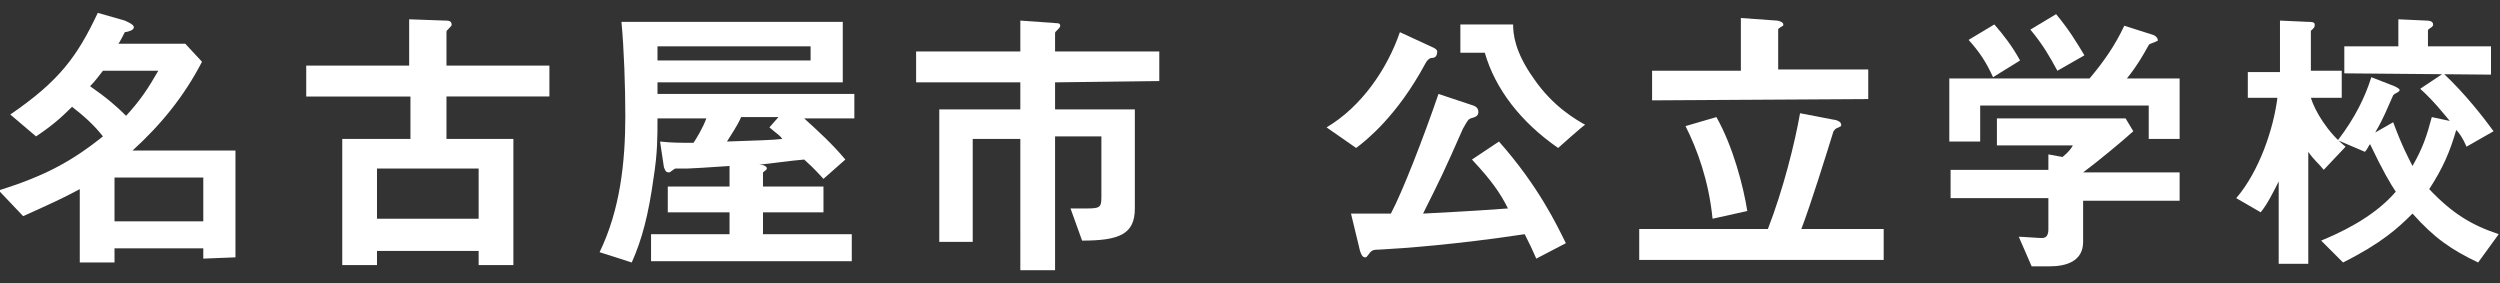
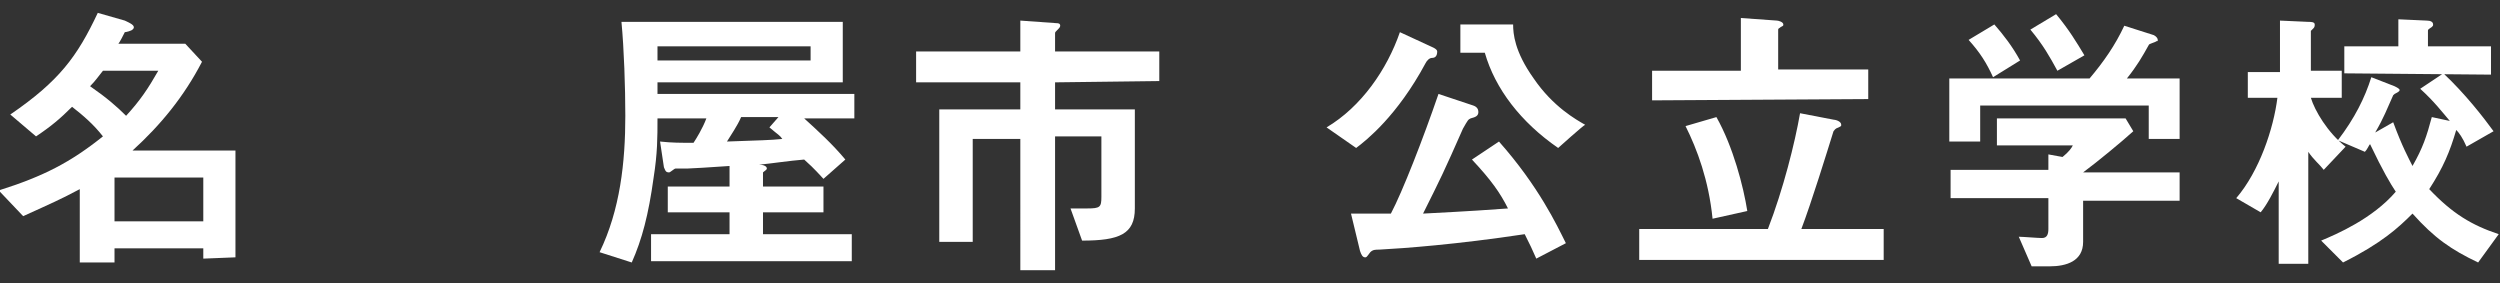
<svg xmlns="http://www.w3.org/2000/svg" version="1.1" id="_レイヤー_2" x="0px" y="0px" viewBox="0 0 194.3 22" style="enable-background:new 0 0 194.3 22;" xml:space="preserve">
  <rect x="0" y="0" width="194.3" height="22" fill="#333333" stroke="none" />
  <style type="text/css">
	.st0{fill:#FFFFFF;}
</style>
  <g id="_レイヤー_1-2">
    <g>
      <path class="st0" d="M15.8,20.1v-0.8H8.9v1.1H6.2v-5.7c-1.5,0.8-2.2,1.1-4.4,2.1l-1.9-2c3.5-1.1,5.6-2.2,8.1-4.2    C7.3,9.7,6.5,9,5.6,8.3C4.7,9.2,4,9.8,2.8,10.6l-2-1.7C4.6,6.3,6,4.4,7.6,1l2.1,0.6c0.2,0.1,0.7,0.3,0.7,0.5c0,0.1,0,0.1-0.1,0.2    c-0.1,0.1-0.5,0.2-0.6,0.2C9.6,2.7,9.3,3.3,9.2,3.4h5.2l1.3,1.4c-1.4,2.7-3.2,4.9-5.4,6.9h8v8.3L15.8,20.1L15.8,20.1z M8,5.5    C7.6,6,7.4,6.3,7,6.7C8.3,7.6,9.1,8.3,9.8,9c1.1-1.2,1.7-2.1,2.5-3.5L8,5.5L8,5.5z M15.8,13.8H8.9v3.4h6.9V13.8z" />
-       <path class="st0" d="M34.7,7.5v3.3h5.2v9.8h-2.7v-1.1h-7.9v1.1h-2.7v-9.8h5.3V7.5h-8.1V5.1h8V1.5l2.8,0.1c0.2,0,0.5,0,0.5,0.3    c0,0.1,0,0.1-0.2,0.3c-0.2,0.2-0.2,0.2-0.2,0.3v2.6h8v2.4L34.7,7.5L34.7,7.5z M37.2,13.1h-7.9v3.9h7.9    C37.2,17.1,37.2,13.1,37.2,13.1z" />
      <path class="st0" d="M62.5,9.2c1.1,1,2.2,2,3.2,3.2L64,13.9c-0.3-0.3-0.6-0.7-1.5-1.5c-1.2,0.1-2.5,0.3-3.5,0.4    c0.3,0,0.6,0.1,0.6,0.3c0,0.1-0.2,0.2-0.3,0.3v1.1H64v2h-4.7v1.7h6.9v2.1H50.6v-2.1h6.1v-1.7h-4.8v-2h4.8v-1.6    c-1.3,0.1-3.2,0.2-3.3,0.2c-0.1,0-0.7,0-0.9,0c-0.1,0-0.4,0.3-0.5,0.3c-0.3,0-0.3-0.2-0.4-0.4l-0.3-2c0.9,0.1,1.6,0.1,2.6,0.1    c0.2-0.3,0.7-1.1,1-1.9h-3.8c0,1.5,0,2.7-0.3,4.6c-0.4,2.9-0.9,4.8-1.7,6.6l-2.5-0.8c1.6-3.3,2-7,2-10.6c0-2.2-0.1-5.2-0.3-7.3    h17.2v4.7H51.1v0.9h15.3v1.9L62.5,9.2L62.5,9.2z M63,3.6H51.1v1.1H63V3.6z M59.8,9.9l0.7-0.8h-2.9c-0.3,0.7-0.8,1.4-1.1,1.9    c2.7-0.1,3.3-0.1,4.3-0.2C60.6,10.5,60.5,10.5,59.8,9.9L59.8,9.9z" />
      <path class="st0" d="M82,6.4v2.1h6.2v7.7c0,2-1.2,2.5-4.1,2.5l-0.9-2.5c0.4,0,0.8,0,1.3,0c1,0,1.1-0.1,1.1-0.9v-4.7H82V21h-2.7    V10.8h-3.7v8h-2.6V8.5h6.3V6.4h-8.1V4h8.1V1.6l2.8,0.2c0.1,0,0.3,0,0.3,0.2c0,0,0,0.1-0.1,0.2C82,2.5,82,2.5,82,2.6V4h8.1v2.3    L82,6.4L82,6.4z" />
      <path class="st0" d="M111.3,4.5c-0.2,0-0.4,0.2-0.5,0.4c-2.2,4.1-4.6,6-5.4,6.6l-2.3-1.6c2.7-1.6,4.7-4.5,5.7-7.4l2.6,1.2    c0.2,0.1,0.3,0.2,0.3,0.3C111.7,4.4,111.5,4.5,111.3,4.5L111.3,4.5z M119.4,20.1c-0.3-0.7-0.5-1.1-0.9-1.9    c-5.3,0.8-9.4,1.1-11.3,1.2c-0.3,0-0.5,0-0.7,0.2c-0.3,0.4-0.3,0.4-0.4,0.4c-0.2,0-0.3-0.2-0.4-0.5l-0.7-2.9c0.5,0,0.8,0,3.1,0    c0.9-1.7,2.5-5.8,3.7-9.3l2.7,0.9c0.3,0.1,0.4,0.3,0.4,0.5c0,0.3-0.2,0.4-0.6,0.5c-0.2,0.1-0.2,0.1-0.6,0.8    c-1.5,3.4-1.7,3.8-3.1,6.6c3.9-0.2,5.2-0.3,6.6-0.4c-0.6-1.2-1.3-2.2-2.8-3.8l2.1-1.4c3.1,3.5,4.5,6.5,5.2,7.9L119.4,20.1    L119.4,20.1z M121.1,11.5c-2.9-2-4.9-4.6-5.7-7.4h-1.9V1.9h4.1c0,0.7,0.1,2.1,1.6,4.2c1.5,2.2,3.3,3.2,4,3.6    C123.1,9.7,121.1,11.5,121.1,11.5z" />
      <path class="st0" d="M127.4,20.2v-2.4h10c1.2-3.1,2.1-6.7,2.5-9l2.6,0.5c0.1,0,0.6,0.1,0.6,0.4c0,0.1,0,0.1-0.2,0.2    c-0.3,0.1-0.3,0.2-0.4,0.3c-0.5,1.6-1.7,5.5-2.5,7.6h6.4v2.4H127.4L127.4,20.2z M128.4,7.8V5.5h6.9V1.4l2.8,0.2    c0.1,0,0.5,0.1,0.5,0.3c0,0.1,0,0.1-0.2,0.2c-0.1,0.1-0.2,0.1-0.2,0.2v3.1h7v2.3L128.4,7.8L128.4,7.8z M133.1,17    c-0.3-3-1.2-5.4-2.1-7.2l2.4-0.7c1.3,2.3,2.1,5.4,2.4,7.3L133.1,17L133.1,17z" />
      <path class="st0" d="M167,10.8V8.2h-13.1v2.8h-2.4V6.1h10.9c1.1-1.3,2-2.6,2.7-4.1l2.2,0.7c0.1,0,0.4,0.2,0.4,0.4    c0,0.1,0,0.1-0.1,0.1c-0.1,0.1-0.6,0.2-0.6,0.3c-0.5,0.9-0.9,1.6-1.7,2.6h4.1v4.7L167,10.8L167,10.8z M161.9,15.5v3.3    c0,1.5-1.3,1.9-2.6,1.9h-1.4l-1-2.3c0.3,0,1.5,0.1,1.8,0.1c0.4,0,0.5-0.3,0.5-0.7v-2.4h-7.6v-2.2h7.6V12l1.1,0.2    c0.5-0.4,0.7-0.7,0.8-0.9h-5.9V9.2h10l0.6,1c-1,0.9-2.7,2.3-3.9,3.2h7.5v2.2H161.9L161.9,15.5z M154.9,6c-0.5-1.1-1-1.9-1.9-2.9    l2-1.2c0.7,0.8,1.4,1.7,2,2.8L154.9,6L154.9,6z M159.9,5.5c-0.6-1.1-1.1-2-2.1-3.2l2-1.2c1,1.2,1.6,2.2,2.2,3.2L159.9,5.5    L159.9,5.5z" />
      <path class="st0" d="M180.6,13.2c-0.3-0.4-0.8-0.8-1.2-1.4v8.7h-2.3v-6.4c-0.4,0.8-0.9,1.8-1.4,2.4l-1.9-1.1    c1.8-2.1,2.9-5.4,3.2-7.8h-2.3V5.6h2.5v-4l2.2,0.1c0.2,0,0.5,0,0.5,0.2c0,0.1,0,0.2-0.1,0.3c-0.1,0.1-0.2,0.2-0.2,0.2v3.1h2.4v2.1    h-2.4c0.3,1,1.3,2.7,2.7,3.8L180.6,13.2L180.6,13.2z M192.6,20.4c-2.1-1-3.4-1.9-5.1-3.8c-1.1,1.1-2.4,2.3-5.4,3.8l-1.7-1.7    c1.2-0.5,4-1.7,5.8-3.8c-0.4-0.6-1-1.6-2-3.7c-0.1,0.1-0.2,0.4-0.4,0.6l-2.1-0.9c1.3-1.7,2.1-3.3,2.6-4.9l1.8,0.7    c0.2,0.1,0.4,0.2,0.4,0.3c0,0.1-0.2,0.2-0.2,0.2c-0.2,0.1-0.2,0.1-0.3,0.2c-0.5,1.1-0.7,1.7-1.4,2.9l1.4-0.8    c0.7,1.9,1.2,2.8,1.5,3.4c0.8-1.4,1.1-2.3,1.5-3.8l1.4,0.3c-0.6-0.7-1.2-1.5-2.3-2.5l1.8-1.2c1.7,1.6,3.1,3.4,3.9,4.5l-2.1,1.2    c-0.3-0.7-0.6-1.1-0.8-1.3c-0.5,1.7-1,2.9-2.1,4.6c1.8,1.9,3.3,2.8,5.4,3.5L192.6,20.4L192.6,20.4z M182.2,5.7V3.6h4.2V1.5    l2.2,0.1c0.3,0,0.5,0.1,0.5,0.3c0,0.1,0,0.1-0.1,0.2c-0.3,0.2-0.3,0.2-0.3,0.3v1.2h4.9v2.2L182.2,5.7L182.2,5.7z" />
    </g>
  </g>
</svg>